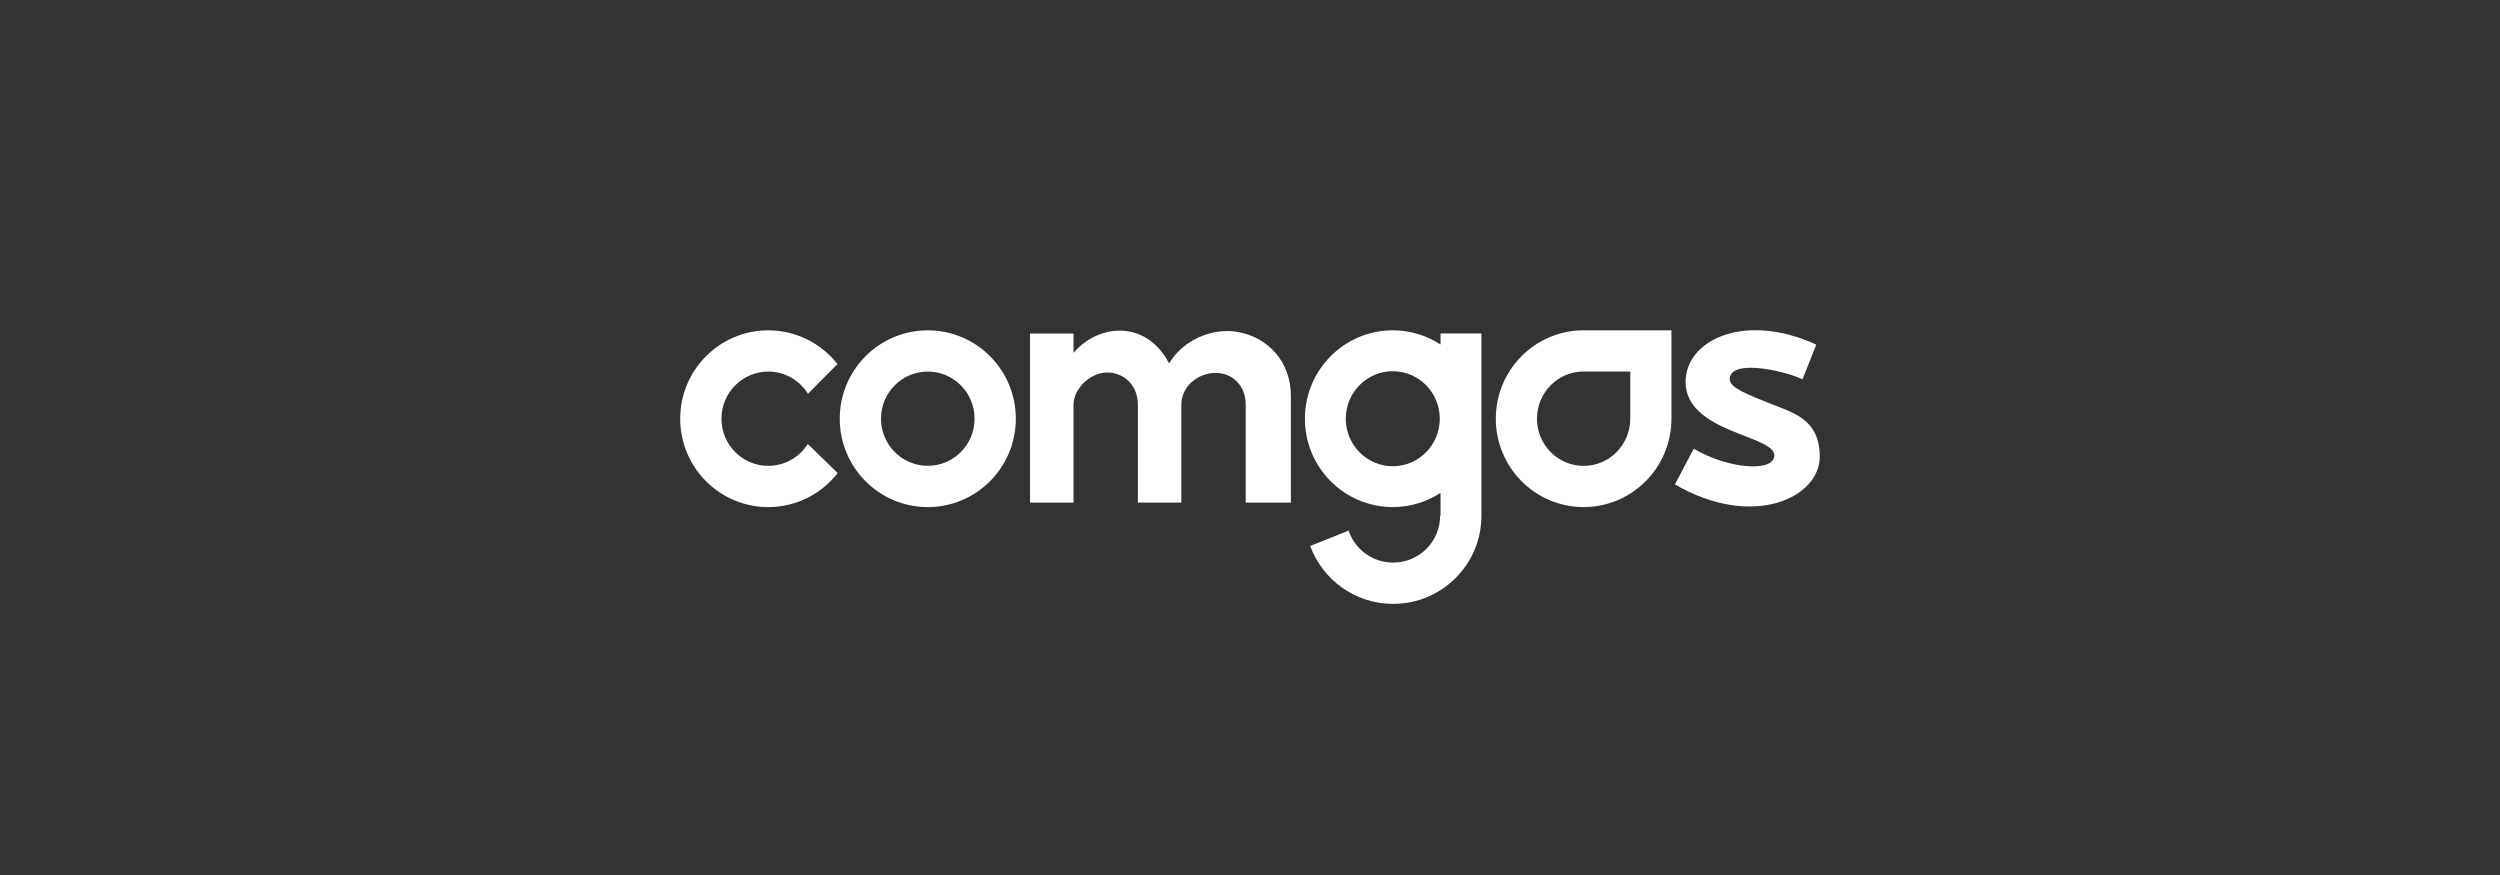
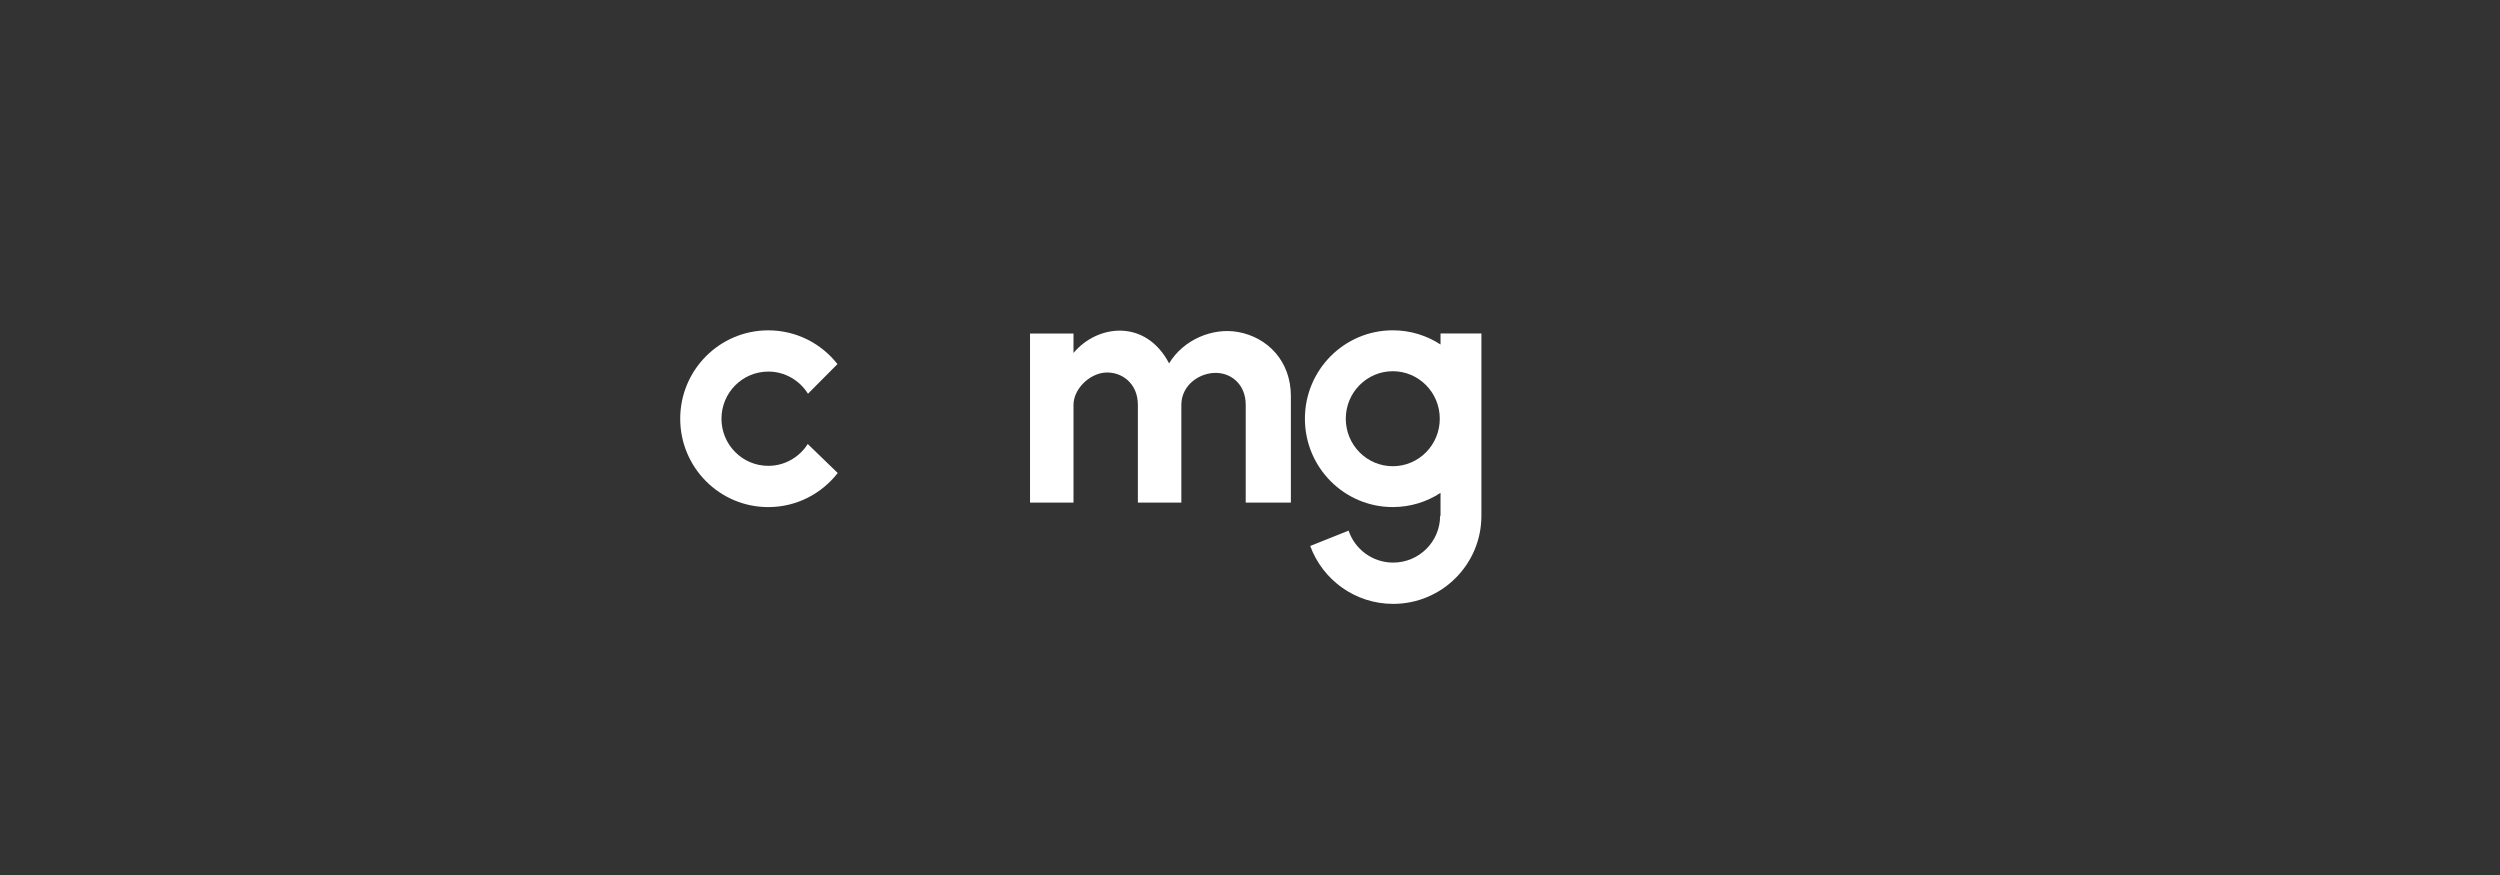
<svg xmlns="http://www.w3.org/2000/svg" id="Layer_1" data-name="Layer 1" viewBox="0 0 800 280">
  <rect x="0" y="0" width="800" height="280" fill="#333333" stroke="none" />
  <defs>
    <style>
      .cls-1 {
        fill: #fff;
        fill-rule: evenodd;
      }
    </style>
  </defs>
-   <path class="cls-1" d="M521.69,118.88h-14.93c-8.32,0-14.93,6.83-14.93,15.1s6.61,15.1,14.93,15.1,14.93-6.83,14.93-15.1v-15.1h0ZM506.76,162.26c15.52,0,28.1-12.66,28.1-28.28v-28.28h-28.1c-15.52,0-28.1,12.66-28.1,28.28s12.58,28.28,28.1,28.28h0Z" />
-   <path class="cls-1" d="M296.89,118.9c8.27,0,14.97,6.75,14.97,15.08s-6.7,15.08-14.97,15.08-14.97-6.75-14.97-15.08,6.7-15.08,14.97-15.08h0ZM296.89,105.71c-15.56,0-28.17,12.66-28.17,28.28s12.61,28.28,28.17,28.28,28.17-12.66,28.17-28.28-12.61-28.28-28.17-28.28h0Z" />
  <path class="cls-1" d="M245.84,118.9c5.36,0,10.06,2.84,12.71,7.1l9.44-9.49c-5.16-6.58-13.16-10.8-22.15-10.8-15.56,0-28.17,12.66-28.17,28.28s12.61,28.28,28.17,28.28c9.03,0,17.07-4.27,22.23-10.91l-9.59-9.28c-2.66,4.2-7.33,6.99-12.64,6.99-8.27,0-14.97-6.75-14.97-15.08s6.7-15.08,14.97-15.08h0Z" />
  <path class="cls-1" d="M329.61,160.84h13.91v-31.29c0-5.03,5.05-10,10.18-10.33,5.17-.33,10.42,3.38,10.42,10.33v31.29h13.91v-31.29c0-6.44,6.06-10.53,11.57-10.21,4.74.27,9.03,3.91,9.03,10.21v31.29h14.45v-34.11c0-11.2-7.48-18.8-16.9-20.49-8.27-1.49-17.55,2.53-22.07,10.04-7.5-14.31-22.95-12.49-30.59-3.33v-6.23h-13.91v54.13h0Z" />
  <path class="cls-1" d="M445.69,118.79c8.31,0,15.04,6.8,15.04,15.2s-6.73,15.2-15.04,15.2-15.04-6.8-15.04-15.2,6.73-15.2,15.04-15.2h0ZM460.84,165.05h0c0,8.27-6.73,14.98-15.03,14.98-6.63,0-12.26-4.28-14.26-10.23l-12.28,4.91c3.95,10.81,14.34,18.53,26.54,18.53,15.6,0,28.24-12.62,28.24-28.19v-58.34h-13.08v3.53c-4.4-2.87-9.65-4.54-15.28-4.54-15.53,0-28.12,12.66-28.12,28.28s12.59,28.28,28.12,28.28c5.63,0,10.88-1.67,15.28-4.54v7.33h-.13Z" />
-   <path class="cls-1" d="M535.99,155.02c24.96,14.5,46.33,4.2,46.33-8.85,0-12.18-8.65-14.14-16.18-17.16-6.84-2.75-12.63-4.9-12.63-7.63,0-6.6,17.03-2.92,23.29,0,1.47-3.7,2.95-7.4,4.42-11.1-23.04-10.55-41.83-1.47-41.83,11.94,0,16.17,28.39,17.06,28.39,23.46,0,5.4-14.28,4.62-25.8-2.09-2,3.81-4.01,7.63-6.01,11.44h0Z" />
</svg>